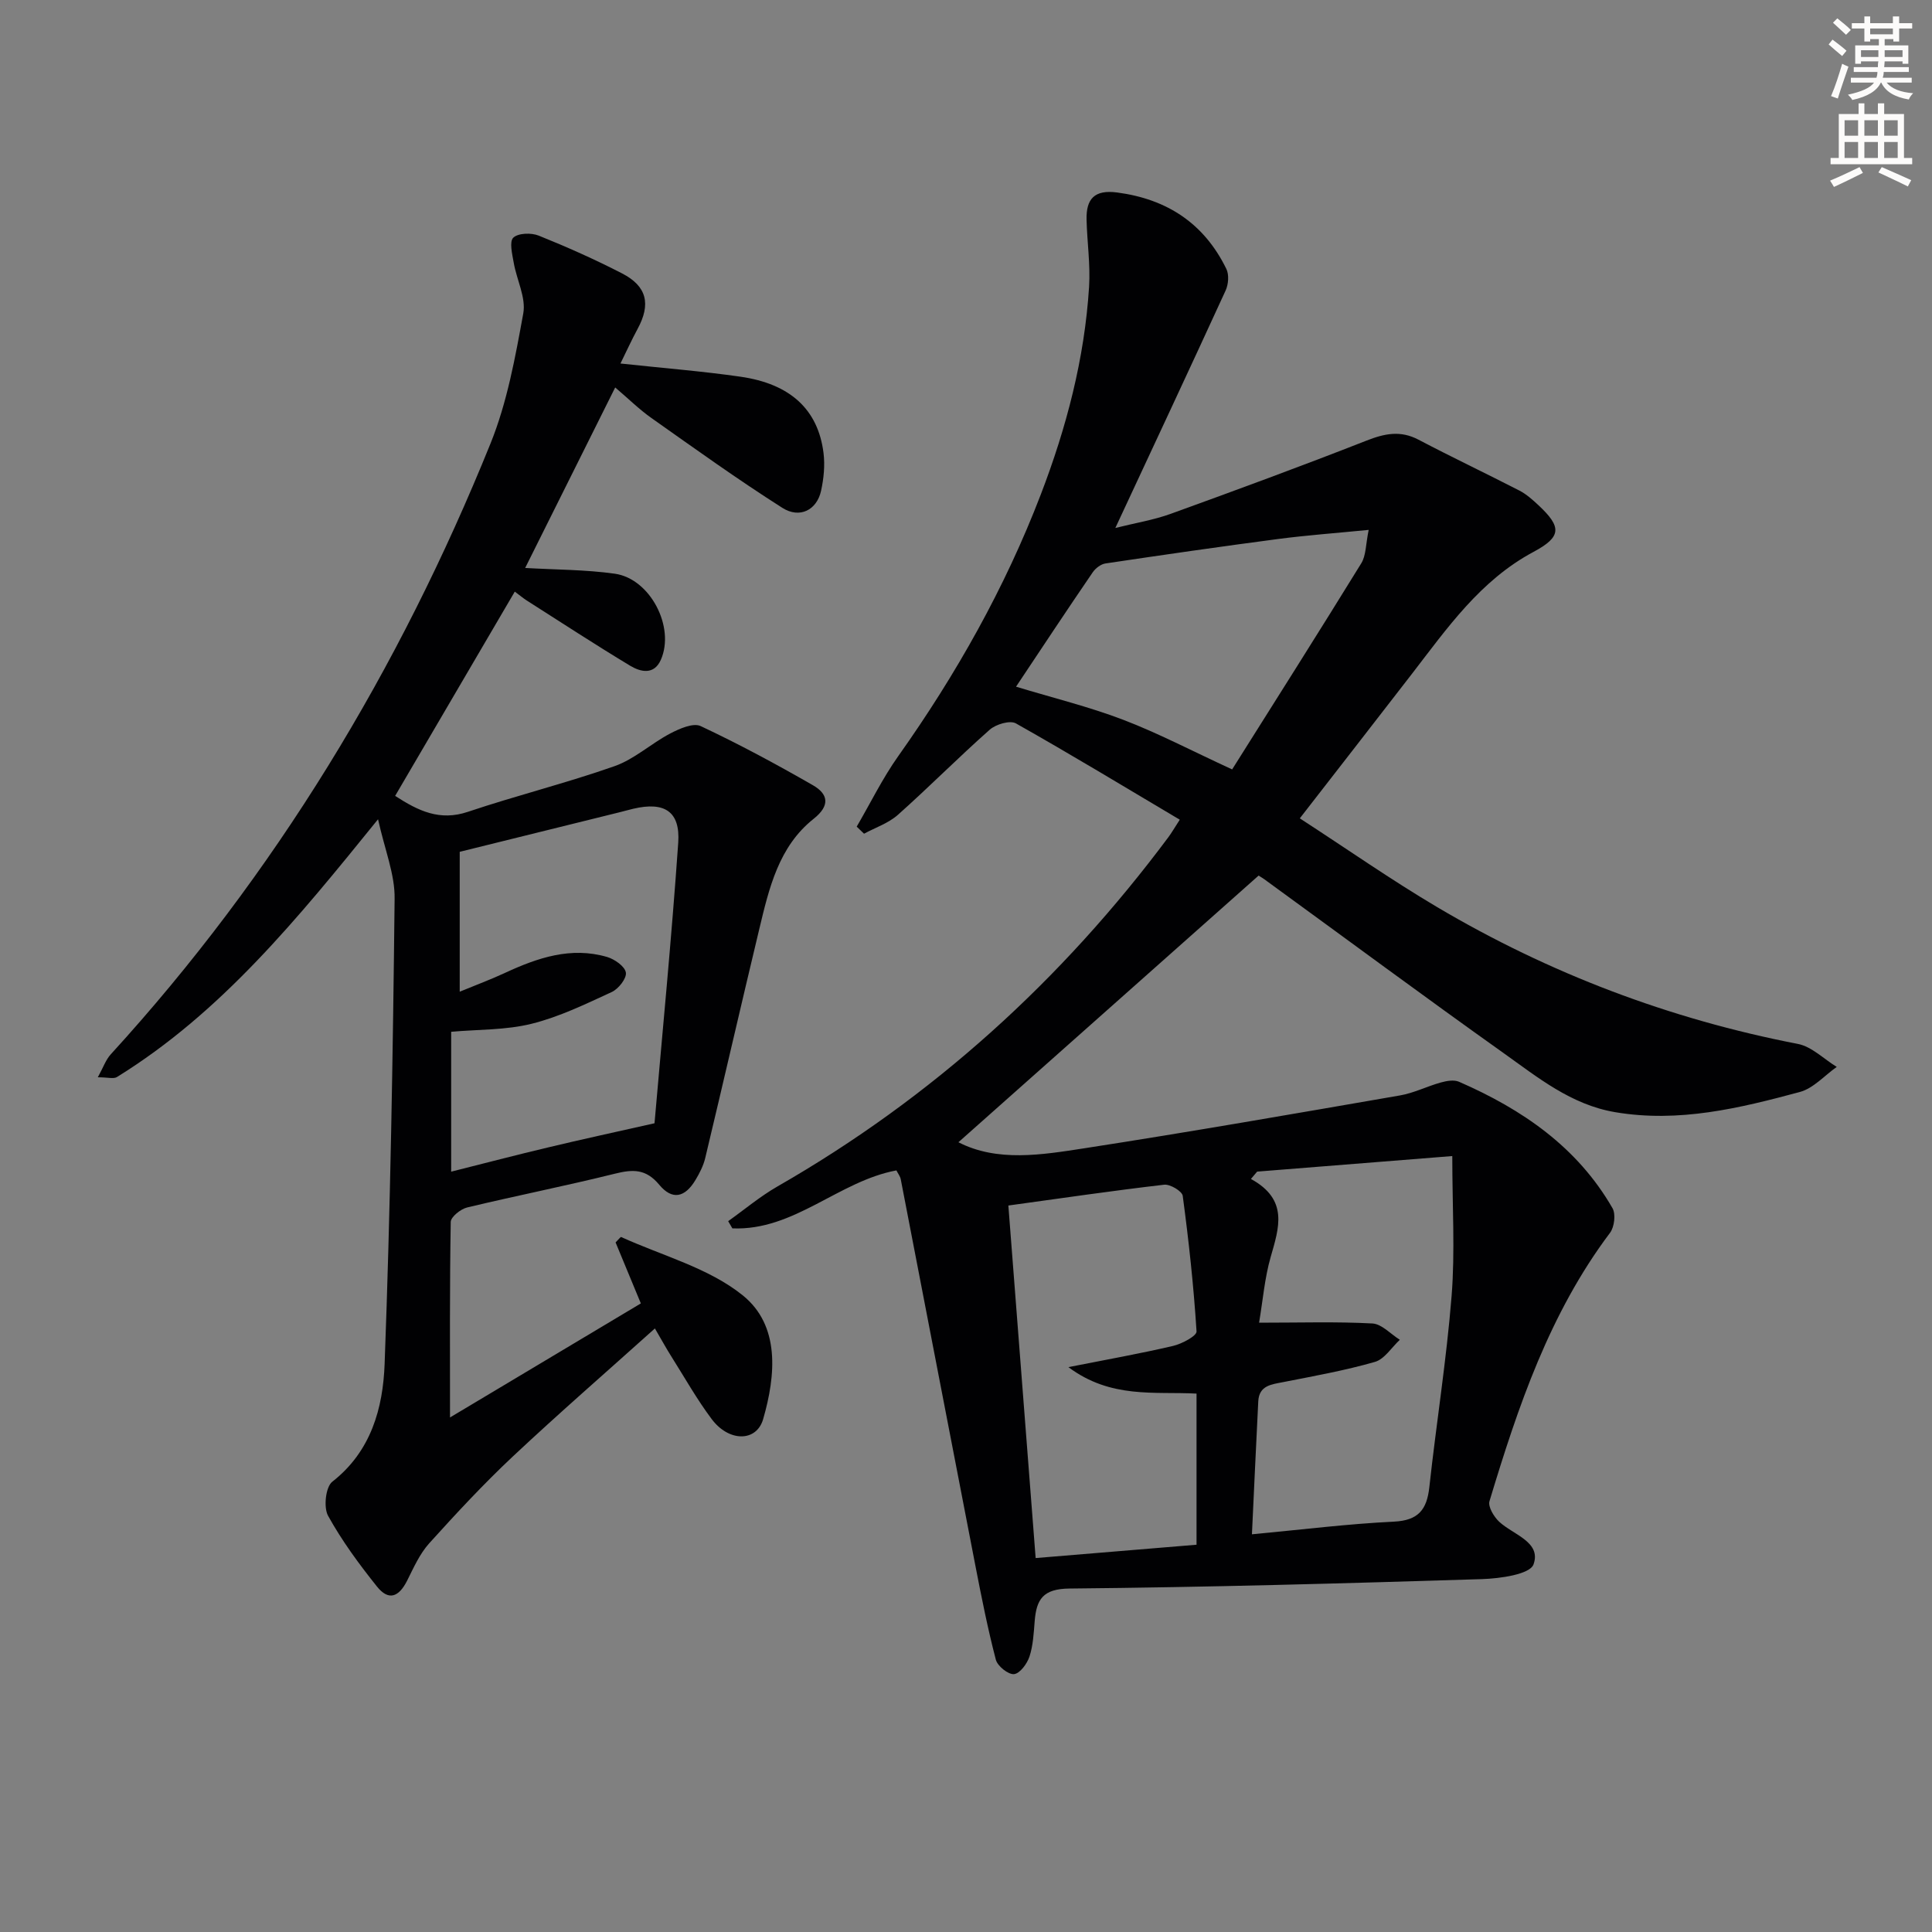
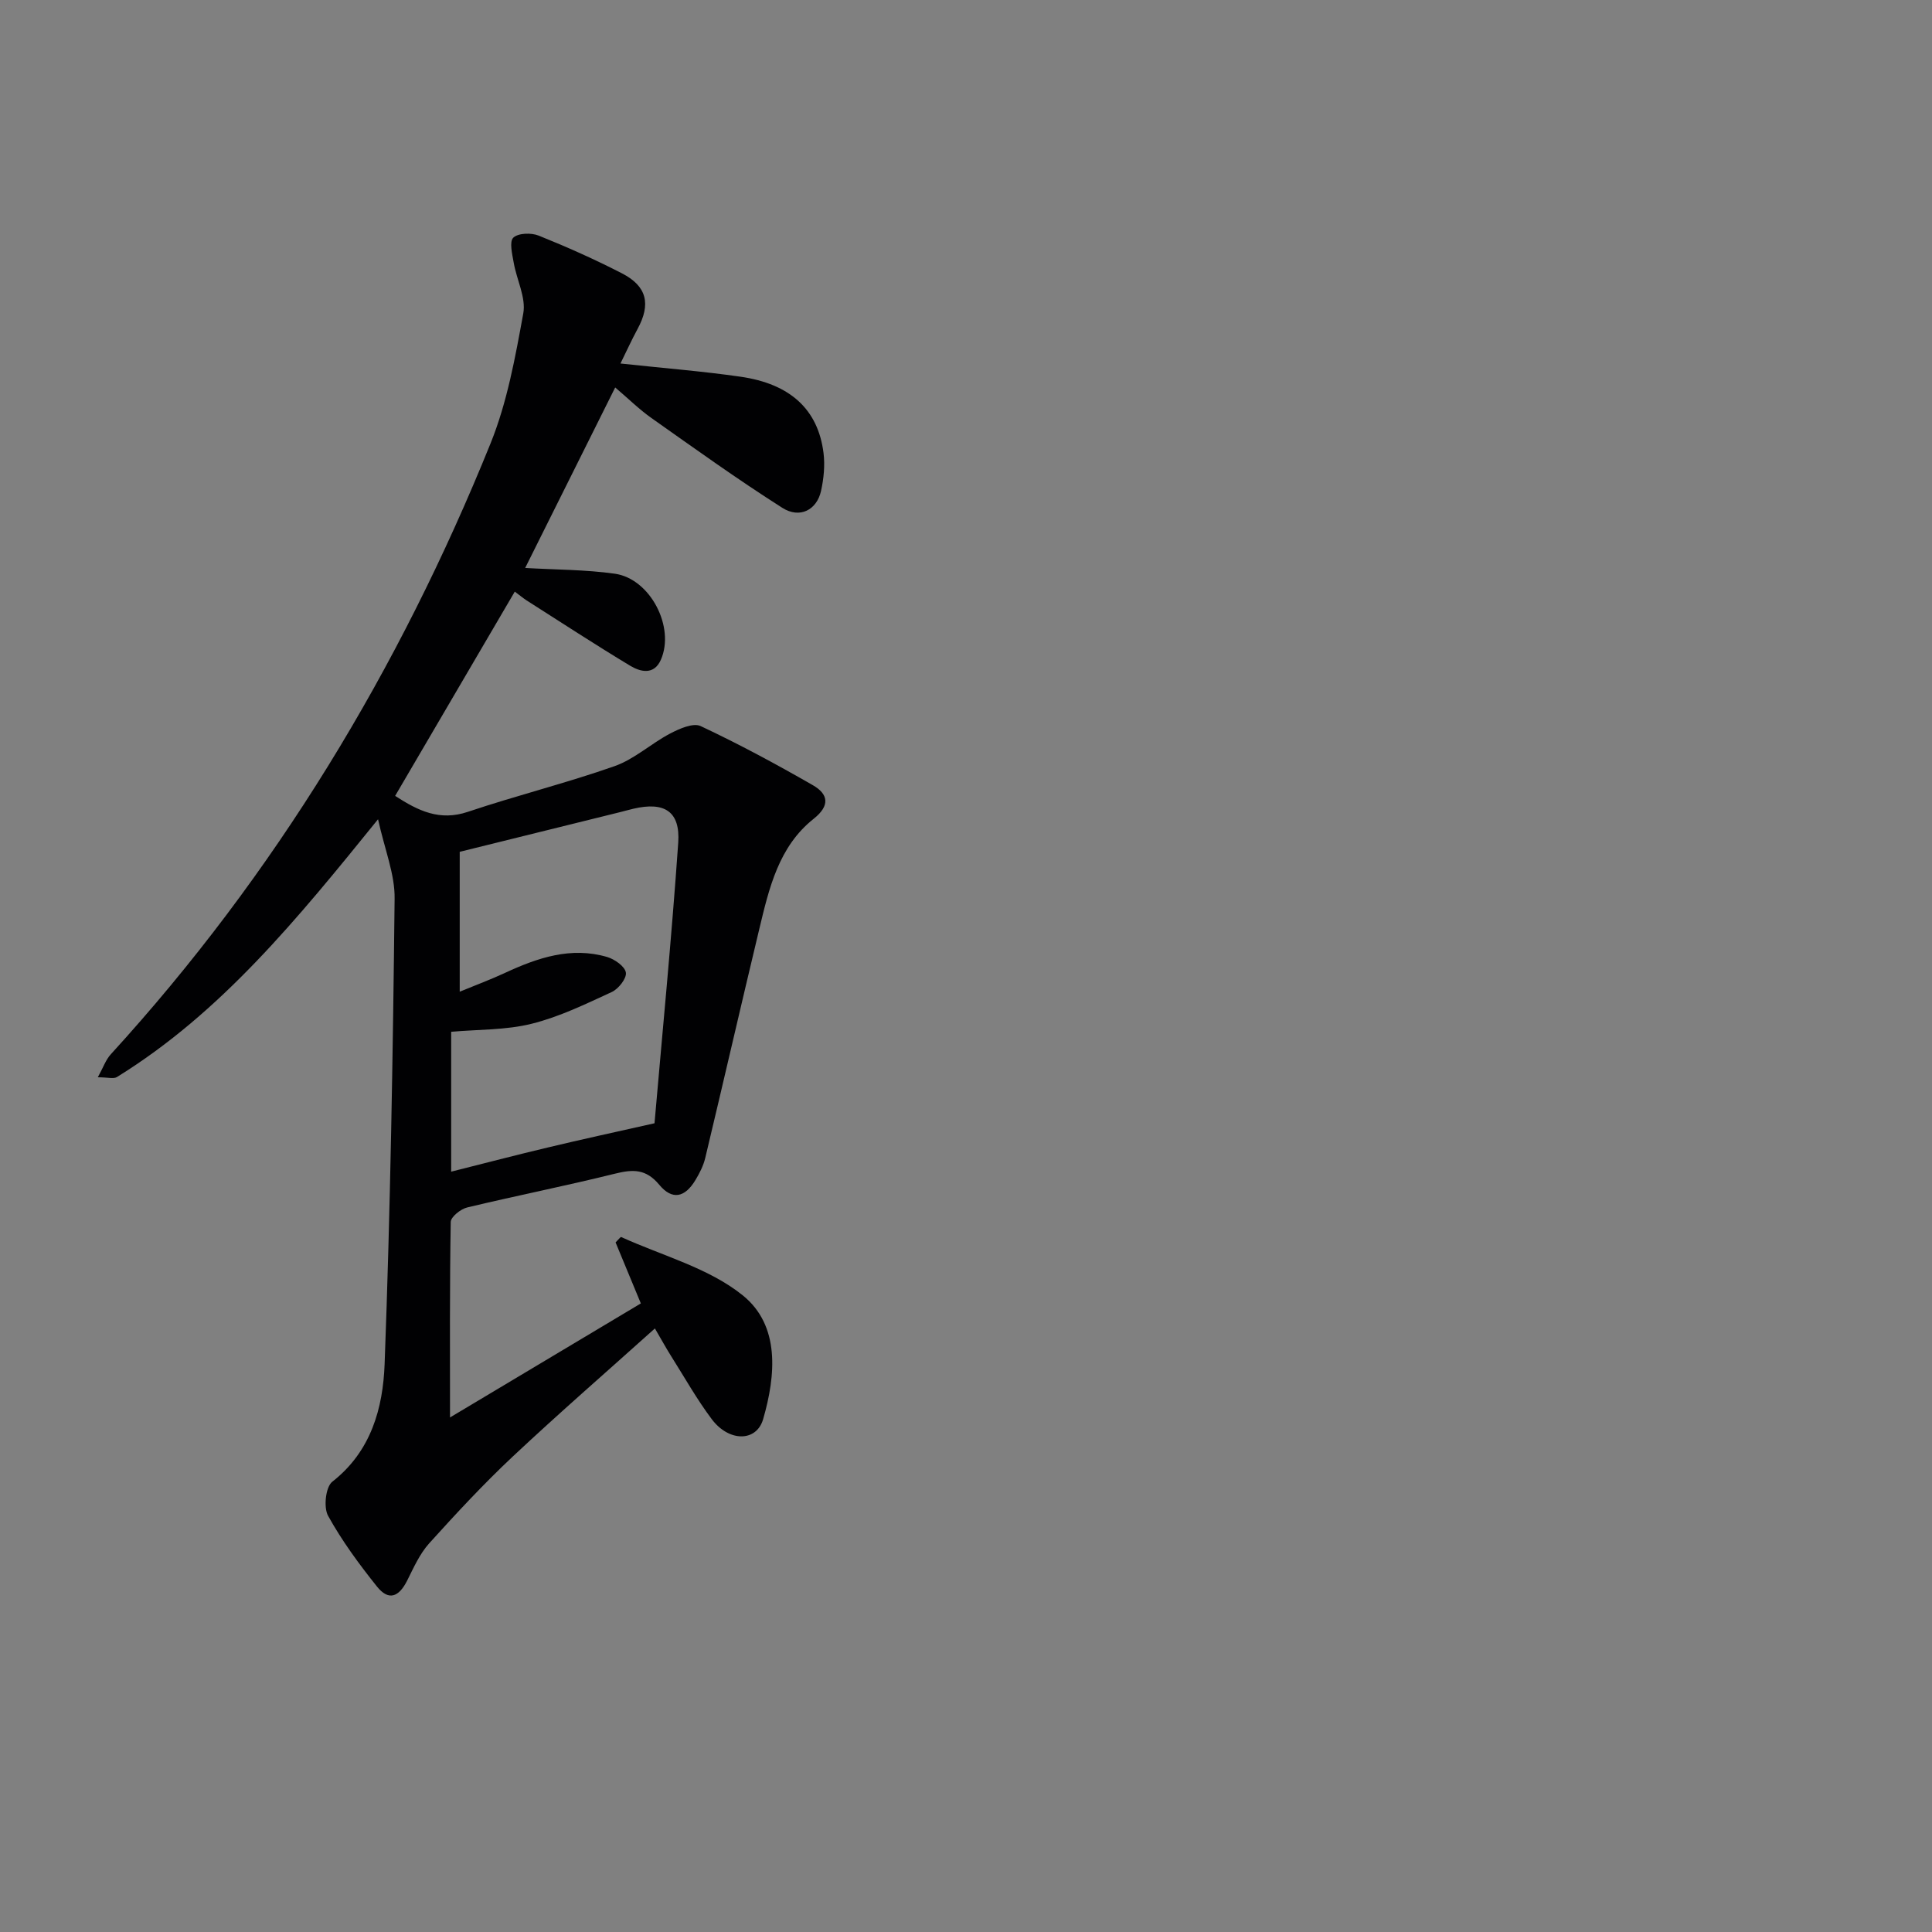
<svg xmlns="http://www.w3.org/2000/svg" enable-background="new 0 0 400 400" viewBox="0 0 400 400">
  <rect x="0" y="0" width="400" height="400" fill="#808080" stroke="none" />
-   <path d="m378.6 9.2.8-1c.9.7 1.9 1.4 2.9 2.3l-.9 1.1c-1.1-.9-2-1.7-2.8-2.4zm.5 10.7c.9-2.1 1.6-4.3 2.3-6.7.4.2.8.4 1.3.6-.7 2.1-1.5 4.3-2.2 6.6zm.4-15.2.9-.9c1 .8 2 1.6 2.8 2.4l-1 1c-1-.9-1.9-1.8-2.7-2.5zm12.5-1.3h1.2v1.4h2.7v1.1h-2.7v2.7h-1.2v-.5h-1.8v1.3h4.9v3.8h-1.2v-.5h-3.7c0 .4-.1.9-.1 1.2h5.1v1h-5.2c0 .5-.1.9-.2 1.2h6v1h-5.2c1.1 1.3 2.9 2 5.5 2.2-.4.4-.7.8-.9 1.3-2.9-.5-4.8-1.6-5.7-3.5h-.1c-.8 1.7-2.7 2.9-5.9 3.6-.2-.4-.6-.8-.9-1.1 2.8-.6 4.6-1.4 5.4-2.5h-4.8v-1h5.3c.1-.3.2-.7.2-1.2h-4.9v-1h5c0-.4 0-.8.1-1.2h-3.6v.5h-1.2v-3.8h4.9v-1.3h-1.8v.5h-1.2v-2.7h-2.6v-1.1h2.6v-1.4h1.2v1.4h4.7v-1.4zm-6.7 8.4h3.6c0-.4 0-.9 0-1.4h-3.6zm1.9-4.7h4.7v-1.2h-4.7zm6.7 3.3h-3.7v1.4h3.7z" fill="#fcfbfa" />
-   <path d="m384.7 21.4h1.3v2.2h2.8v-2.2h1.3v2.2h4.1v9.1h1.7v1.3h-16.9v-1.3h1.7v-9.1h4.1v-2.2zm.3 13.2.7 1.2c-1.8.9-3.8 1.9-6 2.9-.2-.4-.5-.8-.8-1.3 2.4-1 4.4-2 6.1-2.8zm-3.1-6.5h2.8v-3.2h-2.8zm0 4.6h2.8v-3.3h-2.8zm4.1-4.6h2.8v-3.2h-2.8zm0 4.6h2.8v-3.3h-2.8zm3.6 1.9c2.1.9 4.1 1.8 6.1 2.7l-.7 1.3c-2.2-1.1-4.2-2-6.1-2.9zm3.3-9.7h-2.8v3.2h2.8zm-2.8 7.8h2.8v-3.3h-2.8z" fill="#fcfbfa" />
  <g fill="#010103">
-     <path d="m260.58 181.28c-21.15 18.79-41.74 37.07-62.15 55.21 8.06 4.13 17.21 2.62 26.13 1.24 21.8-3.37 43.54-7.17 65.28-10.93 2.9-.5 5.63-1.9 8.49-2.69 1.19-.33 2.71-.6 3.75-.14 13.07 5.7 24.49 13.51 31.77 26.17.71 1.23.39 3.9-.51 5.1-12.53 16.65-19.05 35.98-24.96 55.57-.34 1.14.92 3.23 2.01 4.25 2.92 2.71 8.77 4.18 7.11 8.83-.74 2.07-6.94 2.93-10.7 3.05-28.45.89-56.9 1.68-85.36 1.95-5.52.05-6.85 2.24-7.22 6.75-.2 2.47-.32 5.03-1.08 7.34-.49 1.48-1.99 3.52-3.2 3.63-1.2.11-3.41-1.66-3.76-2.98-1.67-6.39-2.96-12.89-4.22-19.39-5.18-26.69-10.3-53.39-15.47-80.09-.12-.62-.57-1.18-.9-1.83-11.98 2.23-21.18 12.54-33.96 12-.29-.5-.58-1-.87-1.49 3.39-2.41 6.6-5.12 10.19-7.18 32.11-18.41 58.9-42.73 80.98-72.36.59-.79 1.08-1.65 2.33-3.58-11.39-6.76-22.56-13.53-33.93-19.94-1.22-.69-4.14.18-5.41 1.3-6.48 5.73-12.57 11.89-19.03 17.64-1.95 1.73-4.65 2.63-7 3.9-.51-.49-1.01-.97-1.52-1.46 2.85-4.88 5.35-10.02 8.61-14.61 11.98-16.9 22.08-34.81 29.5-54.15 5.31-13.84 9.07-28.14 10-43 .29-4.62-.41-9.29-.52-13.94-.09-4.24 1.6-6.22 6.32-5.6 10.39 1.37 18.03 6.43 22.62 15.82.59 1.2.44 3.2-.15 4.48-7.4 16.14-14.94 32.22-22.83 49.16 4.1-1.03 7.91-1.64 11.47-2.93 13.57-4.91 27.11-9.89 40.54-15.16 3.75-1.47 7.02-2.15 10.75-.19 6.91 3.63 13.96 6.97 20.9 10.54 1.45.75 2.73 1.9 3.94 3.03 4.84 4.52 4.81 6.54-1.04 9.67-11 5.89-17.84 15.76-25.16 25.25-7.5 9.72-15.06 19.4-23.21 29.91 9.83 6.38 18.93 12.75 28.46 18.39 23.22 13.73 48.11 23.17 74.65 28.31 2.89.56 5.38 3.13 8.06 4.76-2.53 1.78-4.83 4.43-7.63 5.19-12.5 3.37-25.08 6.42-38.27 4.18-9.12-1.55-15.99-7.19-23.12-12.26-16.41-11.67-32.59-23.66-48.87-35.5-.76-.6-1.62-1.1-1.81-1.22zm-.3 61.29c-.43.51-.86 1.01-1.29 1.52 7.84 4.29 5.82 10.11 4.08 16.19-1.23 4.3-1.6 8.86-2.39 13.57 8.59 0 16.04-.24 23.46.16 1.95.11 3.79 2.2 5.68 3.38-1.71 1.58-3.17 4.01-5.17 4.58-6.19 1.78-12.58 2.92-18.92 4.17-2.48.49-5.05.68-5.22 4-.46 9.1-.87 18.2-1.31 27.52 10.29-.96 19.82-2.16 29.39-2.62 5.09-.25 6.83-2.5 7.34-7.15 1.44-13.21 3.56-26.36 4.61-39.6.73-9.17.14-18.45.14-28.94-13.75 1.1-27.07 2.16-40.4 3.22zm-51.51 7.02c1.87 24.15 3.73 48.19 5.65 72.99 11.51-.95 22.35-1.85 33.31-2.76 0-10.82 0-20.88 0-31.29-8.73-.46-17.71 1.1-26.53-5.48 8.14-1.61 14.97-2.82 21.7-4.4 1.82-.43 4.89-2.07 4.83-2.99-.59-9.39-1.61-18.75-2.86-28.08-.13-.96-2.61-2.44-3.83-2.3-10.52 1.22-21.01 2.76-32.27 4.31zm1.59-107.42c7.67 2.33 15.09 4.14 22.18 6.85 7.25 2.77 14.17 6.41 22.56 10.28 8.87-14.1 17.9-28.33 26.74-42.68 1-1.62.91-3.92 1.53-6.91-6.94.68-12.85 1.11-18.72 1.88-11.94 1.57-23.87 3.29-35.78 5.07-.96.14-2.07 1-2.64 1.84-5.34 7.81-10.56 15.7-15.87 23.67z" />
    <path d="m78.27 169.62c-16.69 20.62-32.45 40.01-54.06 53.37-.69.43-1.88.05-3.96.05 1.11-2 1.64-3.61 2.68-4.75 34.06-37.29 59.76-79.81 78.63-126.48 3.44-8.51 5.12-17.83 6.78-26.93.59-3.26-1.37-6.96-1.98-10.49-.31-1.76-.94-4.36-.09-5.18 1.02-.97 3.72-1.05 5.26-.43 5.85 2.35 11.64 4.93 17.25 7.82 5.19 2.67 6 6.39 3.22 11.51-1.23 2.27-2.3 4.63-3.54 7.15 8.78.95 16.84 1.58 24.83 2.73 10.35 1.48 16.08 6.81 17.21 15.78.32 2.57.05 5.32-.51 7.86-.87 3.95-4.4 5.81-8.02 3.51-9.24-5.87-18.14-12.27-27.08-18.58-2.57-1.81-4.83-4.06-7.52-6.34-6.27 12.58-12.42 24.92-18.64 37.37 6.38.37 12.54.34 18.56 1.19 7.34 1.04 12.52 11.06 9.53 17.83-1.41 3.19-4.2 2.52-6.36 1.22-7.23-4.36-14.31-8.99-21.43-13.52-.68-.44-1.31-.97-2.45-1.82-8.3 14.17-16.46 28.11-24.77 42.29 4.81 3.12 9.23 5.26 15.06 3.3 10.05-3.38 20.38-5.94 30.38-9.46 4.11-1.45 7.55-4.68 11.48-6.74 1.92-1.01 4.79-2.28 6.34-1.55 7.92 3.72 15.64 7.88 23.23 12.24 3.17 1.82 3.64 4.2.15 6.96-7.24 5.75-9.22 14.36-11.24 22.78-3.79 15.8-7.42 31.65-11.2 47.45-.38 1.58-1.16 3.12-2.01 4.53-2.19 3.66-4.82 4.25-7.52.99-2.76-3.32-5.47-3.2-9.17-2.28-10.15 2.52-20.41 4.55-30.58 6.99-1.35.32-3.39 1.95-3.41 3-.23 13.46-.15 26.93-.15 40.48 12.72-7.6 26.09-15.59 39.51-23.61-1.84-4.46-3.59-8.67-5.23-12.63.71-.71 1.04-1.17 1.15-1.12 8.51 3.88 18.13 6.39 25.18 12.08 7.74 6.24 6.86 16.52 4.22 25.63-1.38 4.75-7.09 4.75-10.65-.01-3.08-4.11-5.62-8.63-8.37-12.99-1.05-1.66-1.99-3.39-3.39-5.78-10.03 9.01-19.91 17.59-29.44 26.53-6.06 5.69-11.73 11.8-17.3 17.97-1.95 2.17-3.21 5.02-4.54 7.68-1.76 3.51-3.88 4.23-6.26 1.26-3.71-4.64-7.27-9.48-10.13-14.66-.96-1.75-.5-5.97.88-7.05 8.06-6.29 10.49-15.29 10.83-24.34 1.2-32.09 1.72-64.21 2.07-96.32.09-5.06-2.04-10.16-3.43-16.49zm57.24 62.94c1.57-18.14 3.52-38.09 4.91-58.08.45-6.51-2.87-8.55-9.29-7.04-.97.23-1.93.5-2.89.74-11.04 2.73-22.09 5.47-33.06 8.18v28.96c3.39-1.4 6.45-2.53 9.41-3.91 6.74-3.12 13.62-5.46 21.1-3.28 1.56.46 3.69 1.95 3.89 3.23.19 1.2-1.53 3.39-2.93 4.03-5.4 2.49-10.86 5.15-16.59 6.57-5.33 1.33-11.04 1.16-16.65 1.66v28.96c6.97-1.75 13.48-3.46 20.03-5.01 6.8-1.63 13.62-3.11 22.07-5.01z" />
  </g>
</svg>